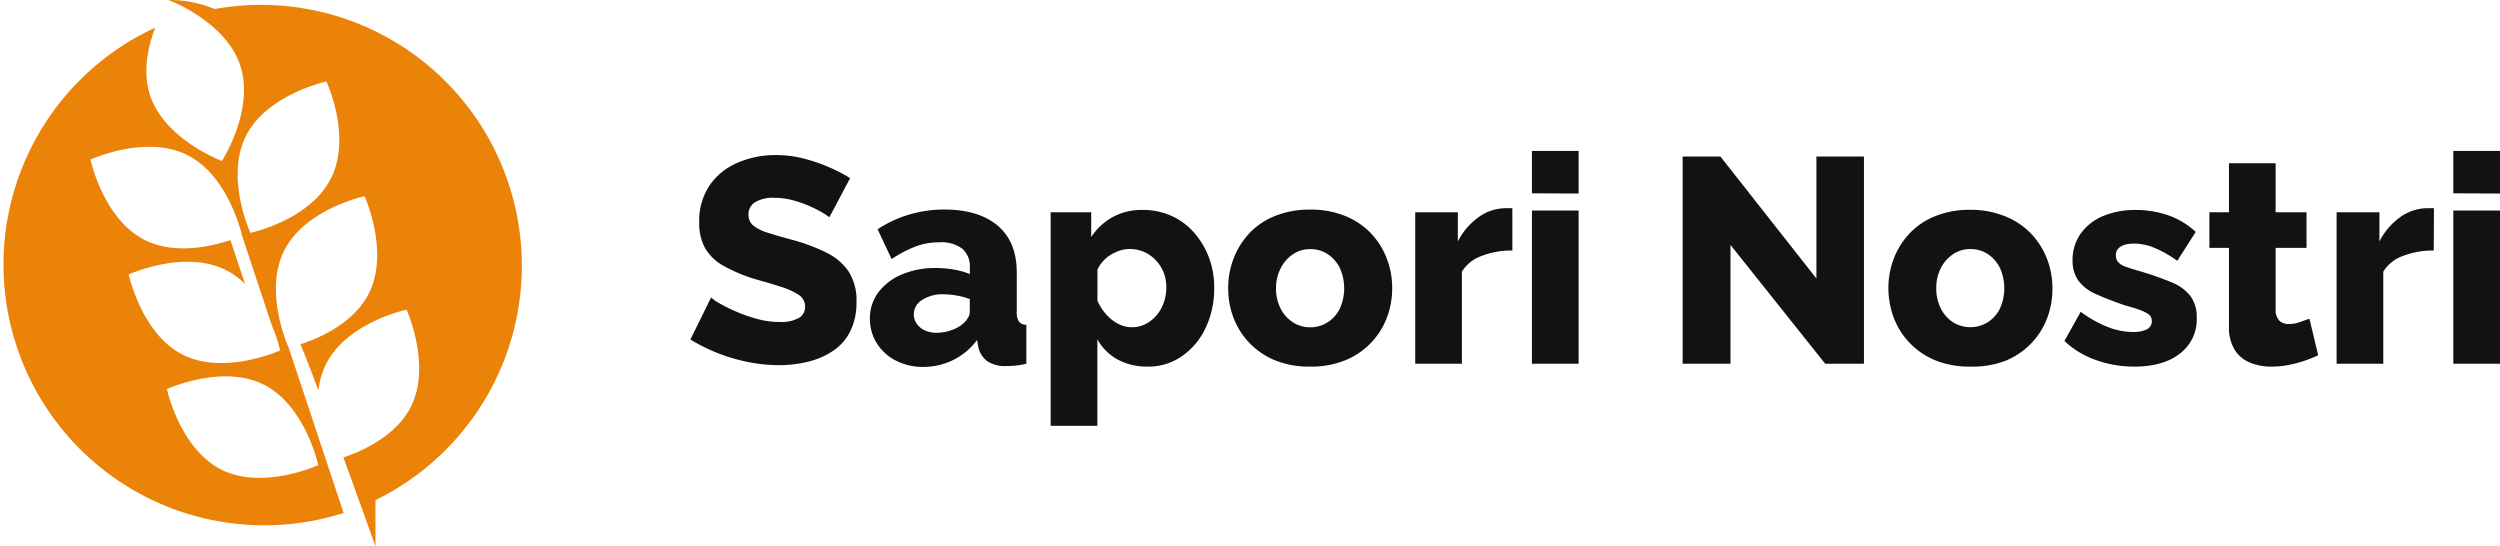
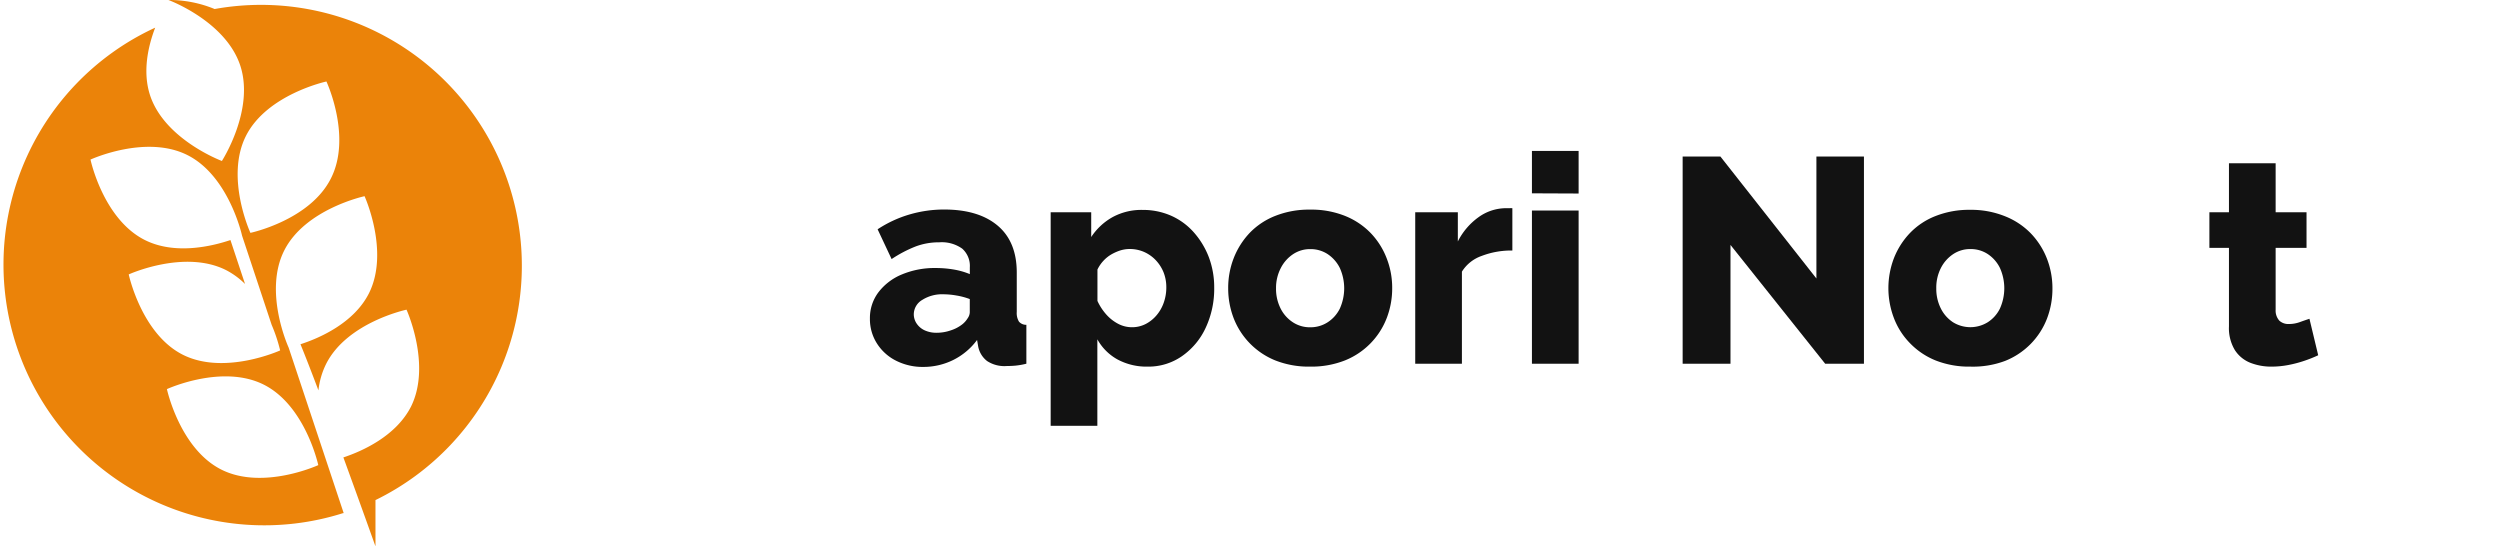
<svg xmlns="http://www.w3.org/2000/svg" viewBox="0 0 496.97 108.61">
  <defs>
    <style>.cls-1{fill:#eb8309;}.cls-2{fill:#121212;}</style>
  </defs>
  <title>logo-saporinostri</title>
  <g id="Livello_2" data-name="Livello 2">
    <g id="Livello_1-2" data-name="Livello 1">
      <path class="cls-1" d="M42.68,1.8A23.64,23.64,0,0,0,33.49,0h0S44.82,4.18,47.75,13,44.11,32,44.11,32,32.78,27.77,29.85,19c-1.56-4.71-.42-9.79,1-13.5A51.84,51.84,0,0,0,68.21,102l.11,0L57.38,69.1s-5.05-11-.89-19.28S72.47,39,72.47,39s5,11,.89,19.27c-3,6-10,9-13.63,10.16.91,2.21,2.17,5.45,3.57,9.17a15.6,15.6,0,0,1,1.51-5.22c4.16-8.31,16-10.82,16-10.82s5,11,.89,19.27c-3,5.89-9.73,8.87-13.44,10.1,3.41,9.35,6.38,17.68,6.38,17.68h0l0-9.2a51.85,51.85,0,0,0-32-97.61ZM63.27,92.46s-11,5.05-19.27.89-10.82-16-10.82-16,11-5.05,19.27-.88S63.27,92.46,63.27,92.46ZM48.12,46.85,54,64.57a31.59,31.59,0,0,1,1.69,5.09s-11,5-19.28.89-10.82-16-10.82-16,11-5,19.28-.89a15.38,15.38,0,0,1,3.84,2.79l-2.9-8.73c-3.66,1.23-11,3-17,0-8.31-4.16-10.82-16-10.82-16s11-5.05,19.27-.89S48.12,46.85,48.12,46.85ZM65.78,35.47c-4.17,8.31-16,10.82-16,10.82s-5.06-11-.89-19.27,16-10.82,16-10.82S70,27.16,65.78,35.47Z" />
-       <path class="cls-2" d="M164.87,43.18a14.29,14.29,0,0,0-1.25-.84A23.79,23.79,0,0,0,161,41a22.79,22.79,0,0,0-3.39-1.19,14.4,14.4,0,0,0-3.72-.49,7,7,0,0,0-3.77.86,2.83,2.83,0,0,0-1.33,2.53,2.69,2.69,0,0,0,1,2.16,9,9,0,0,0,2.93,1.43q1.92.61,4.7,1.36a37.46,37.46,0,0,1,6.85,2.55A11.35,11.35,0,0,1,168.72,54a10.76,10.76,0,0,1,1.54,6.09A12.71,12.71,0,0,1,169,65.89a10,10,0,0,1-3.48,3.91,15.59,15.59,0,0,1-5,2.13,24.38,24.38,0,0,1-5.71.66,30.9,30.9,0,0,1-6.18-.64,35.29,35.29,0,0,1-11.39-4.46l4.12-8.36a7,7,0,0,0,1.56,1.11,32.9,32.9,0,0,0,7.37,3.1A16.85,16.85,0,0,0,155,64a7.18,7.18,0,0,0,3.85-.82A2.53,2.53,0,0,0,160.05,61a2.78,2.78,0,0,0-1.3-2.4A14.06,14.06,0,0,0,155.21,57q-2.24-.72-5.13-1.52a32.33,32.33,0,0,1-6.24-2.63,9.52,9.52,0,0,1-3.65-3.48A10.09,10.09,0,0,1,139,44.19a12.53,12.53,0,0,1,2.06-7.34,12.79,12.79,0,0,1,5.54-4.49,18.65,18.65,0,0,1,7.59-1.53,21.93,21.93,0,0,1,5.63.7,33,33,0,0,1,5.05,1.74A31.13,31.13,0,0,1,169,35.41Z" />
      <path class="cls-2" d="M172.93,63.31a8.48,8.48,0,0,1,1.68-5.19,11.2,11.2,0,0,1,4.64-3.55A16.8,16.8,0,0,1,186,53.28a21.19,21.19,0,0,1,3.66.31,14.76,14.76,0,0,1,3.13.9V53.16a4.59,4.59,0,0,0-1.51-3.73,7,7,0,0,0-4.58-1.26A13.08,13.08,0,0,0,182,49a25.24,25.24,0,0,0-4.76,2.5l-2.78-5.92a23.47,23.47,0,0,1,6.29-2.93,24.48,24.48,0,0,1,6.93-1q6.84,0,10.64,3.2t3.8,9.34V62a3.28,3.28,0,0,0,.44,1.94,1.88,1.88,0,0,0,1.47.63V72.3a14.47,14.47,0,0,1-2.14.38c-.66.06-1.24.08-1.74.08a6.26,6.26,0,0,1-3.94-1,4.79,4.79,0,0,1-1.75-2.84l-.23-1.34a13.13,13.13,0,0,1-4.78,4,13.34,13.34,0,0,1-5.89,1.36,11.72,11.72,0,0,1-5.42-1.23,9.59,9.59,0,0,1-3.8-3.41A9,9,0,0,1,172.93,63.31Zm18.44,1.1a4.55,4.55,0,0,0,1-1.16,2.15,2.15,0,0,0,.41-1.15V59.45a13.73,13.73,0,0,0-2.61-.7,15.52,15.52,0,0,0-2.67-.25,7.33,7.33,0,0,0-4.17,1.12,3.35,3.35,0,0,0-1.68,2.87,3.29,3.29,0,0,0,.57,1.83,3.86,3.86,0,0,0,1.6,1.35,5.6,5.6,0,0,0,2.41.48,8.52,8.52,0,0,0,2.78-.48A7.22,7.22,0,0,0,191.37,64.41Z" />
      <path class="cls-2" d="M228.14,72.88a12.17,12.17,0,0,1-6-1.43,10.22,10.22,0,0,1-4-4V84.65h-9.28V42.2h8.06v4.92a12.19,12.19,0,0,1,4.23-3.95,12,12,0,0,1,6-1.44,13.82,13.82,0,0,1,5.65,1.15,13.09,13.09,0,0,1,4.5,3.29,16.09,16.09,0,0,1,3,4.95,17,17,0,0,1,1.07,6.07,18.26,18.26,0,0,1-1.71,8,14,14,0,0,1-4.7,5.61A11.64,11.64,0,0,1,228.14,72.88ZM225,65.05a5.91,5.91,0,0,0,2.76-.65,7.16,7.16,0,0,0,2.17-1.75,7.91,7.91,0,0,0,1.42-2.52,9,9,0,0,0,.5-3,8.05,8.05,0,0,0-.55-3,7.76,7.76,0,0,0-1.54-2.4,7.19,7.19,0,0,0-2.32-1.64,7,7,0,0,0-2.9-.59,6.31,6.31,0,0,0-1.89.3,9.34,9.34,0,0,0-1.79.81,6.86,6.86,0,0,0-1.54,1.26,7,7,0,0,0-1.16,1.71v6.24a10.75,10.75,0,0,0,1.68,2.61,8.32,8.32,0,0,0,2.38,1.91A5.88,5.88,0,0,0,225,65.05Z" />
      <path class="cls-2" d="M260.45,72.88a18.09,18.09,0,0,1-6.93-1.23,14.83,14.83,0,0,1-8.3-8.44,16.54,16.54,0,0,1-1.07-5.9,16.26,16.26,0,0,1,1.1-6,15.46,15.46,0,0,1,3.16-5,14.35,14.35,0,0,1,5.11-3.4,18.18,18.18,0,0,1,6.93-1.24,18,18,0,0,1,6.9,1.24,14.72,14.72,0,0,1,5.11,3.4,15,15,0,0,1,3.18,5,16.06,16.06,0,0,1,1.11,6,16.33,16.33,0,0,1-1.08,5.9,14.79,14.79,0,0,1-8.32,8.44A18.15,18.15,0,0,1,260.45,72.88Zm-6.79-15.57a8.67,8.67,0,0,0,.9,4A7,7,0,0,0,257,64.06a6.17,6.17,0,0,0,3.48,1,6.26,6.26,0,0,0,3.45-1,6.82,6.82,0,0,0,2.41-2.71,9.82,9.82,0,0,0,0-8.08,7.08,7.08,0,0,0-2.41-2.75,6.2,6.2,0,0,0-3.45-1,6.07,6.07,0,0,0-3.42,1,7.23,7.23,0,0,0-2.44,2.74A8.55,8.55,0,0,0,253.66,57.31Z" />
      <path class="cls-2" d="M300.64,49.8a16.43,16.43,0,0,0-6.09,1.07A7.56,7.56,0,0,0,290.61,54V72.3h-9.28V42.2h8.47V48a13.3,13.3,0,0,1,4.11-4.82,9.39,9.39,0,0,1,5.22-1.79h.93a3.68,3.68,0,0,1,.58,0Z" />
      <path class="cls-2" d="M304.53,38.43V30h9.28v8.47Zm0,33.87V41.85h9.28V72.3Z" />
      <path class="cls-2" d="M344,48.69V72.3h-9.51V31.12H342l19.08,24.24V31.12h9.45V72.3h-7.71Z" />
      <path class="cls-2" d="M391.7,72.88a18.09,18.09,0,0,1-6.93-1.23,14.77,14.77,0,0,1-5.1-3.44,14.47,14.47,0,0,1-3.19-5,16.68,16.68,0,0,1,0-11.86,15.32,15.32,0,0,1,3.17-5,14.23,14.23,0,0,1,5.1-3.4,18.18,18.18,0,0,1,6.93-1.24A18,18,0,0,1,398.6,43a14.72,14.72,0,0,1,5.11,3.4,15.21,15.21,0,0,1,3.19,5,16.26,16.26,0,0,1,1.1,6,16.54,16.54,0,0,1-1.07,5.9,14.77,14.77,0,0,1-8.33,8.44A18.15,18.15,0,0,1,391.7,72.88Zm-6.79-15.57a8.67,8.67,0,0,0,.9,4,7,7,0,0,0,2.41,2.74,6.56,6.56,0,0,0,6.93,0,6.75,6.75,0,0,0,2.41-2.71,9.82,9.82,0,0,0,0-8.08,7,7,0,0,0-2.41-2.75,6.15,6.15,0,0,0-3.45-1,6.07,6.07,0,0,0-3.42,1,7.23,7.23,0,0,0-2.44,2.74A8.55,8.55,0,0,0,384.91,57.31Z" />
-       <path class="cls-2" d="M424.24,72.88a22.48,22.48,0,0,1-7.57-1.3,17.36,17.36,0,0,1-6.29-3.8l3.24-5.8A23,23,0,0,0,419,65a13.79,13.79,0,0,0,5,1,6.15,6.15,0,0,0,2.75-.52,1.75,1.75,0,0,0,1-1.67,1.55,1.55,0,0,0-.61-1.31,7.22,7.22,0,0,0-1.77-.89c-.77-.29-1.74-.58-2.9-.89-2.32-.79-4.25-1.55-5.8-2.25a8.65,8.65,0,0,1-3.48-2.63A6.74,6.74,0,0,1,412,51.79a9,9,0,0,1,1.57-5.28A10.26,10.26,0,0,1,417.94,43a16.48,16.48,0,0,1,6.76-1.26,19.59,19.59,0,0,1,6.15,1,15.6,15.6,0,0,1,5.63,3.36l-3.66,5.75a22.63,22.63,0,0,0-4.61-2.61,10.85,10.85,0,0,0-4-.82,6.71,6.71,0,0,0-1.8.23,2.85,2.85,0,0,0-1.31.74,2,2,0,0,0-.49,1.42,1.94,1.94,0,0,0,.49,1.34,3.68,3.68,0,0,0,1.57.91c.72.25,1.6.53,2.64.83a60,60,0,0,1,6.35,2.22,9.06,9.06,0,0,1,3.77,2.73,7,7,0,0,1,1.25,4.33,8.51,8.51,0,0,1-3.37,7.14Q430,72.88,424.24,72.88Z" />
      <path class="cls-2" d="M460.83,70.62a25.37,25.37,0,0,1-2.75,1.1,23.7,23.7,0,0,1-3.19.84,17.75,17.75,0,0,1-3.34.32,11.33,11.33,0,0,1-4.23-.77,6.5,6.5,0,0,1-3.07-2.54,8.42,8.42,0,0,1-1.16-4.69V49.27H439.2V42.2h3.89V32.45h9.28V42.2h6.14v7.07h-6.14V61.58a3,3,0,0,0,.75,2.18,2.65,2.65,0,0,0,1.91.65,6.36,6.36,0,0,0,2.12-.37c.72-.26,1.36-.48,1.94-.67Z" />
-       <path class="cls-2" d="M483.8,49.8a16.43,16.43,0,0,0-6.09,1.07A7.56,7.56,0,0,0,473.77,54V72.3h-9.28V42.2H473V48a13.3,13.3,0,0,1,4.11-4.82,9.39,9.39,0,0,1,5.22-1.79h.93a3.79,3.79,0,0,1,.58,0Z" />
-       <path class="cls-2" d="M487.69,38.43V30H497v8.47Zm0,33.87V41.85H497V72.3Z" />
    </g>
  </g>
</svg>